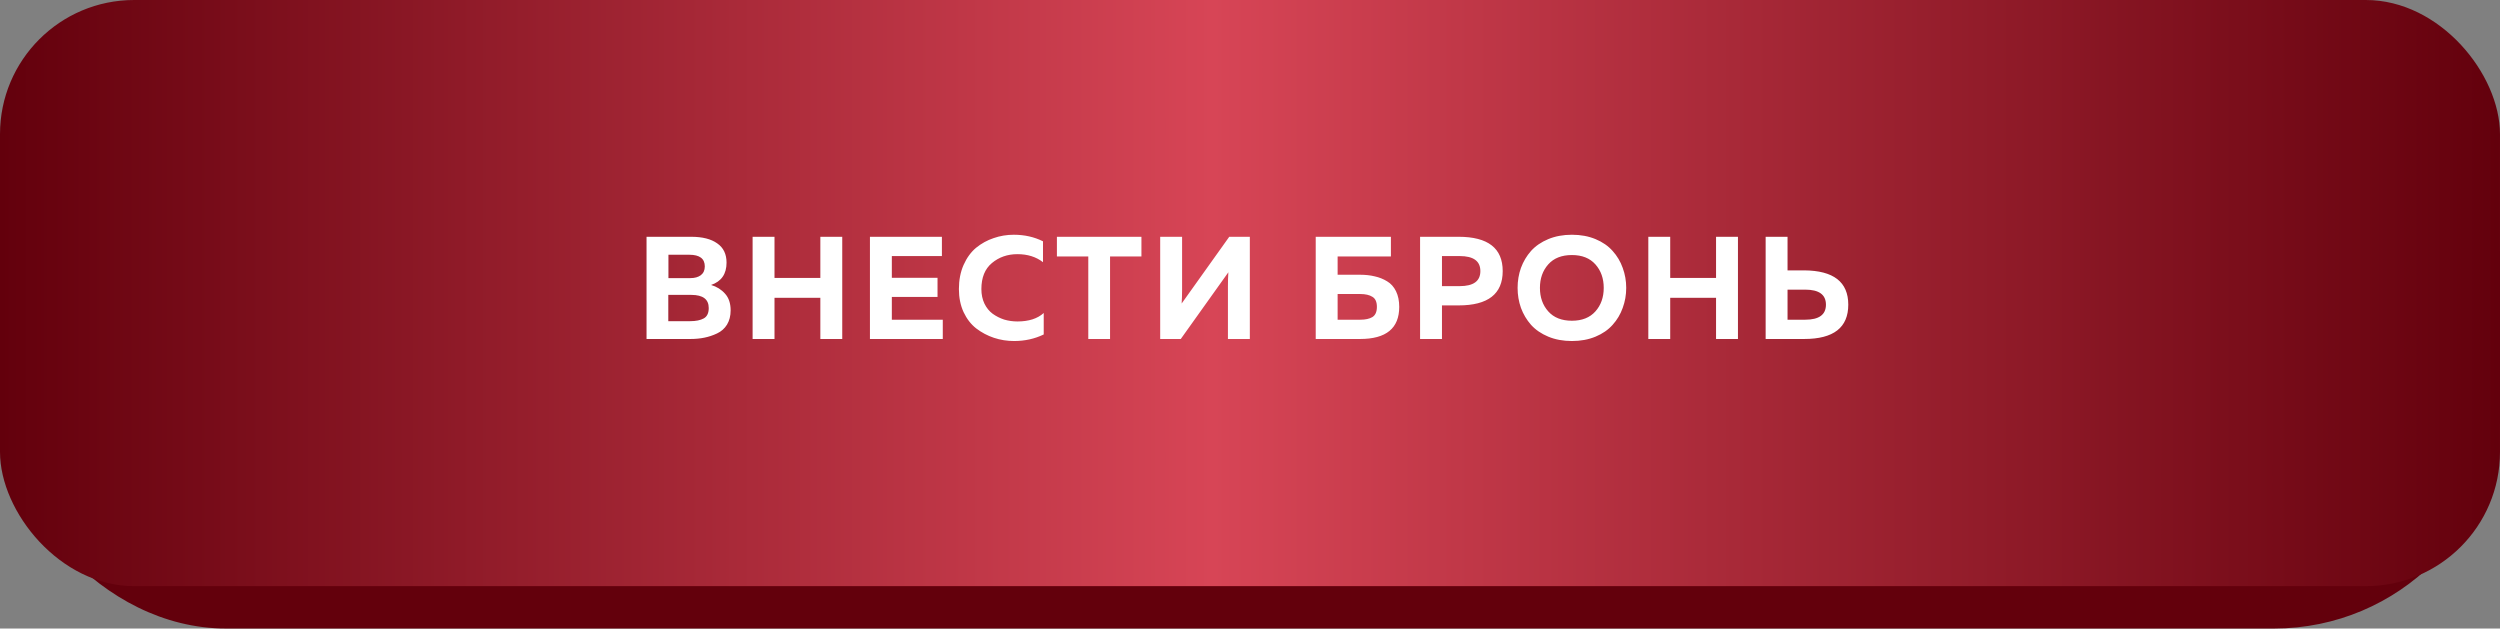
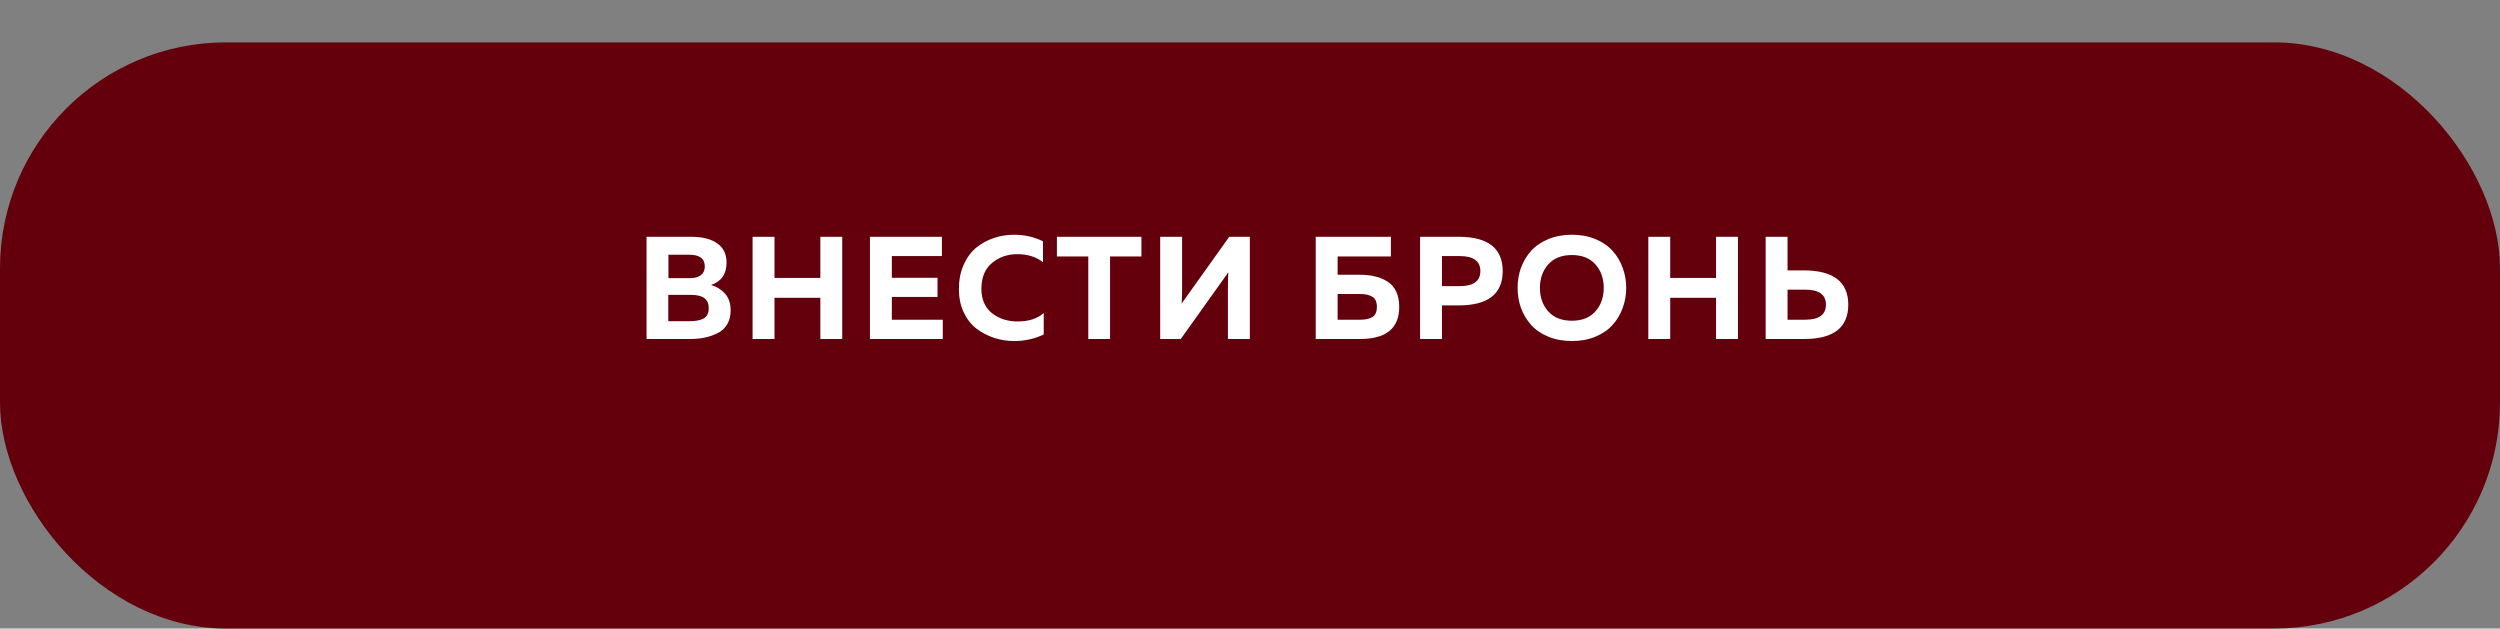
<svg xmlns="http://www.w3.org/2000/svg" width="354" height="89" viewBox="0 0 354 89" fill="none">
  <rect x="0" y="0" width="354" height="89" fill="#808080" stroke="none" />
  <rect y="6" width="354" height="83" rx="32" fill="#63000C" />
-   <rect width="354" height="83" rx="19" fill="url(#paint0_linear_1974_2324)" />
  <path d="M91.55 33.529H97.876C99.461 33.529 100.688 33.84 101.556 34.46C102.438 35.066 102.879 35.976 102.879 37.188C102.879 38.801 102.148 39.855 100.688 40.351C101.487 40.586 102.148 40.999 102.672 41.592C103.196 42.17 103.458 42.956 103.458 43.948C103.458 44.734 103.285 45.409 102.941 45.974C102.596 46.525 102.128 46.939 101.535 47.215C100.956 47.49 100.357 47.69 99.737 47.814C99.13 47.938 98.476 48 97.773 48H91.55V33.529ZM100.357 43.617C100.357 42.377 99.537 41.757 97.897 41.757H94.631V45.478H97.731C98.544 45.478 99.185 45.347 99.654 45.085C100.123 44.823 100.357 44.334 100.357 43.617ZM99.799 37.726C99.799 36.623 99.068 36.072 97.607 36.072H94.651V39.38H97.773C98.379 39.38 98.868 39.242 99.24 38.966C99.613 38.677 99.799 38.263 99.799 37.726ZM116.161 33.529H119.262V48H116.161V42.17H109.67V48H106.569V33.529H109.67V39.359H116.161V33.529ZM123.183 33.529H133.374V36.258H126.284V39.338H132.754V42.046H126.284V45.271H133.498V48H123.183V33.529ZM135.781 40.93C135.781 39.662 136.001 38.525 136.442 37.519C136.897 36.499 137.49 35.686 138.22 35.08C138.964 34.474 139.791 34.019 140.701 33.715C141.61 33.398 142.561 33.24 143.553 33.24C145.069 33.24 146.447 33.55 147.688 34.17V37.126C146.709 36.368 145.503 35.989 144.07 35.989C142.664 35.989 141.459 36.41 140.453 37.25C139.46 38.077 138.964 39.304 138.964 40.93C138.964 41.702 139.109 42.391 139.398 42.997C139.688 43.59 140.074 44.065 140.556 44.424C141.052 44.782 141.596 45.058 142.189 45.251C142.795 45.43 143.422 45.519 144.07 45.519C145.669 45.519 146.909 45.12 147.791 44.32V47.359C146.51 47.979 145.111 48.289 143.595 48.289C142.602 48.289 141.652 48.138 140.742 47.835C139.832 47.531 138.999 47.09 138.241 46.512C137.496 45.933 136.897 45.161 136.442 44.196C136.001 43.232 135.781 42.143 135.781 40.93ZM149.658 33.529H161.627V36.32H157.183V48H154.102V36.32H149.658V33.529ZM176.976 48H173.875V40.537C173.875 39.807 173.895 39.145 173.937 38.553L167.198 48H164.283V33.529H167.384V40.992C167.384 41.722 167.363 42.384 167.322 42.977L174.061 33.529H176.976V48ZM189.407 38.904H192.59C193.348 38.904 194.037 38.98 194.658 39.132C195.292 39.269 195.877 39.504 196.415 39.834C196.952 40.151 197.373 40.62 197.676 41.24C197.979 41.86 198.131 42.598 198.131 43.452C198.131 46.484 196.284 48 192.59 48H186.306V33.529H196.952V36.32H189.407V38.904ZM189.407 45.271H192.611C193.341 45.271 193.913 45.147 194.327 44.899C194.754 44.637 194.968 44.155 194.968 43.452C194.968 42.749 194.754 42.274 194.327 42.026C193.913 41.764 193.341 41.633 192.611 41.633H189.407V45.271ZM201.083 33.529H206.54C210.702 33.529 212.783 35.149 212.783 38.387C212.783 41.626 210.702 43.245 206.54 43.245H204.183V48H201.083V33.529ZM206.685 40.517C208.642 40.517 209.62 39.807 209.62 38.387C209.62 36.968 208.642 36.258 206.685 36.258H204.183V40.517H206.685ZM215.367 43.597C215.05 42.701 214.892 41.757 214.892 40.765C214.892 39.772 215.05 38.828 215.367 37.933C215.698 37.037 216.173 36.237 216.793 35.535C217.427 34.832 218.24 34.274 219.233 33.86C220.225 33.447 221.341 33.24 222.582 33.24C223.822 33.24 224.938 33.447 225.93 33.86C226.923 34.274 227.729 34.832 228.349 35.535C228.983 36.237 229.459 37.037 229.776 37.933C230.106 38.828 230.272 39.772 230.272 40.765C230.272 41.757 230.106 42.701 229.776 43.597C229.459 44.493 228.983 45.292 228.349 45.995C227.729 46.698 226.923 47.256 225.93 47.669C224.938 48.083 223.822 48.289 222.582 48.289C221.341 48.289 220.225 48.083 219.233 47.669C218.24 47.256 217.427 46.698 216.793 45.995C216.173 45.292 215.698 44.493 215.367 43.597ZM225.91 44.093C226.695 43.211 227.088 42.102 227.088 40.765C227.088 39.428 226.695 38.319 225.91 37.437C225.124 36.554 224.015 36.114 222.582 36.114C221.135 36.114 220.018 36.554 219.233 37.437C218.447 38.319 218.054 39.428 218.054 40.765C218.054 42.102 218.447 43.211 219.233 44.093C220.018 44.975 221.135 45.416 222.582 45.416C224.015 45.416 225.124 44.975 225.91 44.093ZM242.993 33.529H246.094V48H242.993V42.17H236.502V48H233.402V33.529H236.502V39.359H242.993V33.529ZM255.473 48H250.015V33.529H253.116V38.284H255.473C259.635 38.312 261.716 39.931 261.716 43.142C261.716 46.381 259.635 48 255.473 48ZM253.116 41.013V45.271H255.617C257.574 45.271 258.553 44.562 258.553 43.142C258.553 41.722 257.574 41.013 255.617 41.013H253.116Z" fill="white" />
  <defs>
    <linearGradient id="paint0_linear_1974_2324" x1="0" y1="41.5" x2="354" y2="41.5" gradientUnits="userSpaceOnUse">
      <stop stop-color="#63000C" />
      <stop offset="0.485" stop-color="#D74556" />
      <stop offset="1" stop-color="#63000C" />
    </linearGradient>
  </defs>
</svg>